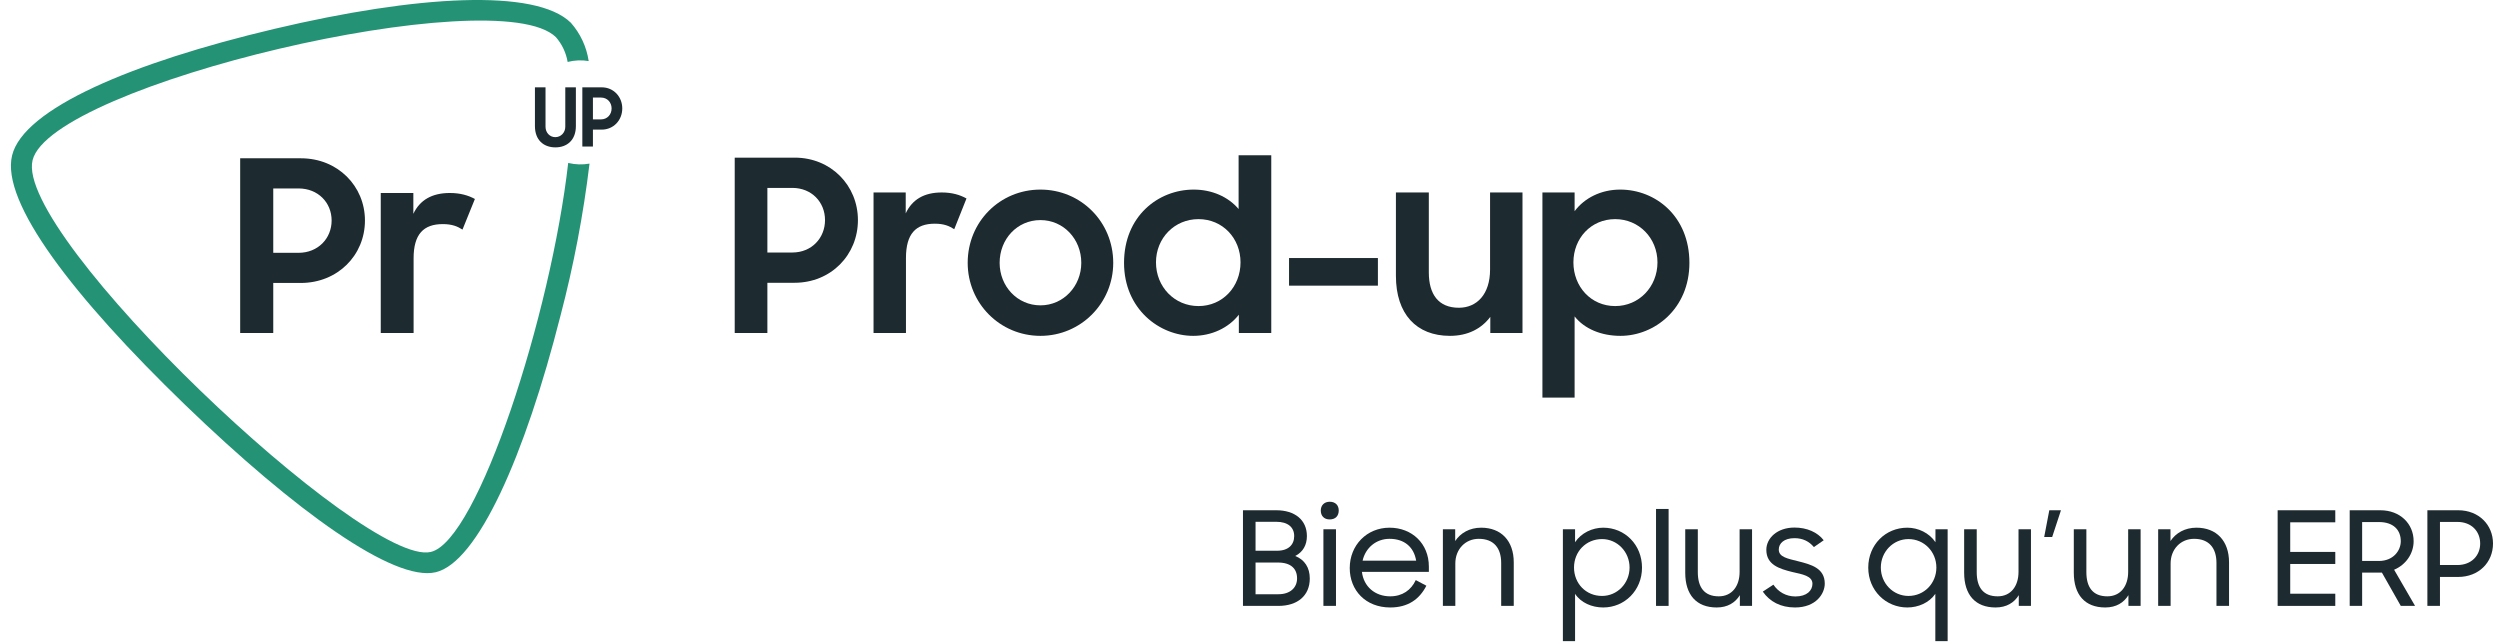
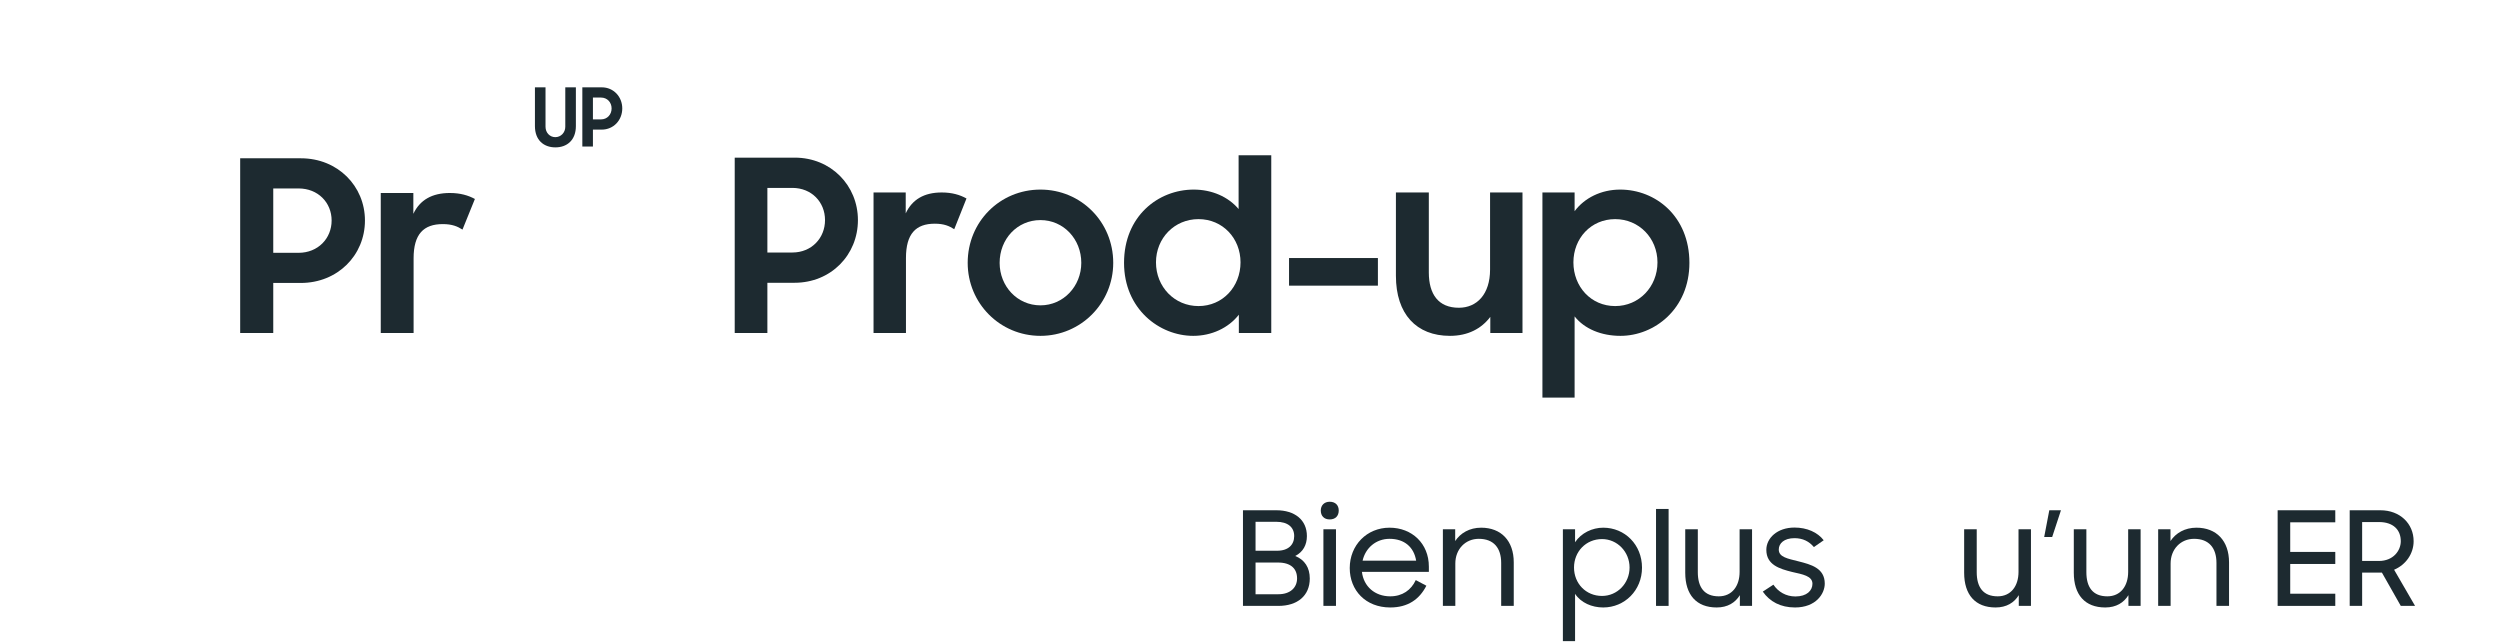
<svg xmlns="http://www.w3.org/2000/svg" width="458px" height="118px" viewBox="0 0 458 118" version="1.1">
  <title>Artboard</title>
  <g id="Artboard" stroke="none" stroke-width="1" fill="none" fill-rule="evenodd">
    <g id="logo_prod_noir" transform="translate(2, 0)" fill-rule="nonzero">
-       <path d="M102.093,29.847 C98.958,57.46 85.555,99.106 76.919,101.117 C64.801,103.987 0.6,43.173 3.967,29.354 C7.334,15.535 89.102,-3.758 99.845,6.811 C100.967,8.104 101.709,9.673 101.991,11.35 C103.249,11.028 104.563,10.972 105.846,11.186 C105.462,8.588 104.329,6.153 102.582,4.169 C96.156,-2.153 74.388,-0.888 48.25,5.294 C22.112,11.477 2.296,19.922 0.214,28.482 C-1.867,37.041 11.394,54.337 31.942,74.199 C51.989,93.531 70.134,106.642 77.819,104.834 C85.503,103.026 94.152,83.555 100.693,57.789 C103.094,48.644 104.867,39.352 106,29.974 C104.721,30.201 103.408,30.162 102.145,29.86 L102.093,29.847 Z" id="Shape" fill="#249375" />
      <path d="M42,61 L42,29 L53.14,29 C59.868,29 64.859,34.085 64.859,40.397 C64.859,46.753 59.868,51.838 53.095,51.838 L48.06,51.838 L48.06,61 L42,61 Z M52.694,34.523 L48.06,34.523 L48.06,46.315 L52.694,46.315 C56.259,46.315 58.754,43.685 58.754,40.397 C58.754,37.11 56.259,34.523 52.694,34.523 Z M67.755,61 L67.755,35.356 L73.726,35.356 L73.726,39.17 C74.93,36.627 77.158,35.356 80.41,35.356 C82.326,35.356 83.797,35.795 85,36.452 L82.727,42.063 C81.836,41.493 80.856,41.055 79.118,41.055 C75.598,41.055 73.771,42.896 73.771,47.323 L73.771,61 L67.755,61 Z" id="Pr" fill="#1D2A30" />
      <path d="M99.75,27 C97.583,27 96,25.647 96,23.105 L96,16 L97.939,16 L97.939,23.224 C97.939,24.295 98.709,25.127 99.736,25.127 C100.749,25.127 101.561,24.295 101.561,23.224 L101.561,16 L103.501,16 L103.501,23.105 C103.501,25.647 101.904,27 99.75,27 Z M104.684,26.851 L104.684,16 L108.25,16 C110.403,16 112,17.724 112,19.865 C112,22.02 110.403,23.745 108.235,23.745 L106.624,23.745 L106.624,26.851 L104.684,26.851 Z M108.107,17.873 L106.624,17.873 L106.624,21.872 L108.107,21.872 C109.248,21.872 110.046,20.98 110.046,19.865 C110.046,18.75 109.248,17.873 108.107,17.873 Z" id="UP" fill="#1D2A30" />
    </g>
    <g id="Bien-plus-qu’un-ERP" transform="translate(227.712, 91.92)" fill="#1D2A30" fill-rule="nonzero">
      <path d="M0,19.08 L6.504,19.08 C9.96,19.08 12.24,17.232 12.24,14.064 C12.24,12.072 11.304,10.632 9.576,9.936 C11.016,9.192 11.712,7.896 11.712,6.288 C11.712,3.336 9.504,1.56 6.12,1.56 L0,1.56 L0,19.08 Z M6.408,11.136 C8.808,11.136 9.912,12.288 9.912,14.04 C9.912,15.768 8.616,16.944 6.504,16.944 L2.304,16.944 L2.304,11.136 L6.408,11.136 Z M6.096,3.672 C8.208,3.672 9.384,4.656 9.384,6.288 C9.384,7.848 8.352,8.976 6.24,8.976 L2.304,8.976 L2.304,3.672 L6.096,3.672 Z" id="Shape" />
      <path d="M14.736,19.08 L17.04,19.08 L17.04,5.04 L14.736,5.04 L14.736,19.08 Z M14.256,1.608 C14.256,2.592 14.856,3.24 15.888,3.24 C16.944,3.24 17.544,2.592 17.544,1.608 C17.544,0.648 16.944,0 15.888,0 C14.904,0 14.256,0.648 14.256,1.608 Z" id="Shape" />
      <path d="M26.976,19.368 C30.216,19.368 32.328,17.88 33.6,15.384 L31.656,14.352 C30.816,16.176 29.208,17.328 26.976,17.328 C24.144,17.328 22.104,15.504 21.792,12.84 L34.056,12.84 L34.056,11.88 C34.056,7.656 30.96,4.752 26.856,4.752 C22.68,4.752 19.56,7.968 19.56,12.144 C19.56,16.248 22.488,19.368 26.976,19.368 Z M26.856,6.792 C29.568,6.792 31.32,8.304 31.728,10.8 L21.912,10.8 C22.44,8.472 24.36,6.792 26.856,6.792 Z" id="Shape" />
      <path d="M36.624,19.08 L38.904,19.08 L38.904,11.304 C38.904,8.688 40.752,6.792 43.2,6.792 C45.96,6.792 47.304,8.496 47.304,11.208 L47.304,19.08 L49.608,19.08 L49.608,11.112 C49.608,7.152 47.304,4.752 43.632,4.752 C41.52,4.752 39.84,5.736 38.88,7.2 L38.88,5.04 L36.624,5.04 L36.624,19.08 Z" id="Path" />
      <path d="M66,19.368 C69.912,19.368 73.104,16.248 73.104,12.072 C73.104,7.872 69.96,4.752 66,4.752 C64.008,4.752 61.968,5.712 60.84,7.416 L60.84,5.04 L58.608,5.04 L58.608,25.536 L60.84,25.536 L60.84,16.872 C61.92,18.504 63.912,19.368 66,19.368 Z M65.784,17.256 C62.808,17.256 60.648,14.952 60.648,12.048 C60.648,9.168 62.808,6.84 65.784,6.84 C68.568,6.84 70.824,9.168 70.824,12.048 C70.824,14.952 68.568,17.256 65.784,17.256 Z" id="Shape" />
      <polygon id="Path" points="75.672 19.08 77.976 19.08 77.976 1.32 75.672 1.32" />
      <path d="M86.784,19.368 C88.8,19.368 90.192,18.48 91.032,17.112 L91.032,19.08 L93.264,19.08 L93.264,5.04 L90.984,5.04 L90.984,12.84 C90.984,15.48 89.568,17.328 87.168,17.328 C84.48,17.328 83.328,15.624 83.328,12.912 L83.328,5.04 L81.024,5.04 L81.024,13.008 C81.024,17.04 83.064,19.368 86.784,19.368 Z" id="Path" />
      <path d="M101.136,19.368 C104.976,19.368 106.584,16.848 106.584,15 C106.584,12.144 104.04,11.496 101.784,10.92 C99.792,10.416 98.16,10.152 98.16,8.76 C98.16,7.608 99.144,6.672 101.04,6.672 C102.576,6.672 103.728,7.272 104.592,8.304 L106.392,7.056 C105.264,5.592 103.32,4.728 101.04,4.728 C97.872,4.728 95.88,6.672 95.88,8.808 C95.88,11.568 98.304,12.288 100.608,12.864 C102.504,13.296 104.328,13.584 104.328,15.024 C104.328,16.272 103.296,17.352 101.208,17.352 C99.48,17.352 98.064,16.512 97.176,15.192 L95.232,16.464 C96.504,18.288 98.472,19.368 101.136,19.368 Z" id="Path" />
-       <path d="M121.704,19.368 C123.72,19.368 125.712,18.504 126.84,16.872 L126.84,25.536 L129.096,25.536 L129.096,5.04 L126.864,5.04 L126.864,7.416 C125.736,5.712 123.696,4.752 121.704,4.752 C117.72,4.752 114.552,7.872 114.552,12.072 C114.552,16.248 117.768,19.368 121.704,19.368 Z M121.92,17.256 C119.112,17.256 116.856,14.952 116.856,12.048 C116.856,9.168 119.112,6.84 121.92,6.84 C124.8,6.84 127.032,9.168 127.032,12.048 C127.032,14.952 124.8,17.256 121.92,17.256 Z" id="Shape" />
      <path d="M137.88,19.368 C139.896,19.368 141.288,18.48 142.128,17.112 L142.128,19.08 L144.36,19.08 L144.36,5.04 L142.08,5.04 L142.08,12.84 C142.08,15.48 140.664,17.328 138.264,17.328 C135.576,17.328 134.424,15.624 134.424,12.912 L134.424,5.04 L132.12,5.04 L132.12,13.008 C132.12,17.04 134.16,19.368 137.88,19.368 Z" id="Path" />
      <polygon id="Path" points="148.248 6.456 149.856 1.56 147.72 1.56 146.784 6.456" />
      <path d="M157.968,19.368 C159.984,19.368 161.376,18.48 162.216,17.112 L162.216,19.08 L164.448,19.08 L164.448,5.04 L162.168,5.04 L162.168,12.84 C162.168,15.48 160.752,17.328 158.352,17.328 C155.664,17.328 154.512,15.624 154.512,12.912 L154.512,5.04 L152.208,5.04 L152.208,13.008 C152.208,17.04 154.248,19.368 157.968,19.368 Z" id="Path" />
      <path d="M167.664,19.08 L169.944,19.08 L169.944,11.304 C169.944,8.688 171.792,6.792 174.24,6.792 C177,6.792 178.344,8.496 178.344,11.208 L178.344,19.08 L180.648,19.08 L180.648,11.112 C180.648,7.152 178.344,4.752 174.672,4.752 C172.56,4.752 170.88,5.736 169.92,7.2 L169.92,5.04 L167.664,5.04 L167.664,19.08 Z" id="Path" />
      <polygon id="Path" points="189.552 19.08 200.112 19.08 200.112 16.848 191.856 16.848 191.856 11.4 200.112 11.4 200.112 9.192 191.856 9.192 191.856 3.768 200.112 3.768 200.112 1.56 189.552 1.56" />
      <path d="M202.752,19.08 L205.032,19.08 L205.032,12.984 L208.656,12.984 L212.112,19.08 L214.728,19.08 L210.888,12.456 C213,11.568 214.464,9.552 214.464,7.224 C214.464,4.032 211.992,1.56 208.368,1.56 L202.752,1.56 L202.752,19.08 Z M208.128,3.72 C210.72,3.72 212.112,5.136 212.112,7.224 C212.112,8.952 210.744,10.848 208.104,10.848 L205.032,10.848 L205.032,3.72 L208.128,3.72 Z" id="Shape" />
-       <path d="M216.984,19.08 L219.288,19.08 L219.288,13.776 L222.624,13.776 C226.392,13.776 229.008,11.112 229.008,7.656 C229.008,4.224 226.392,1.56 222.648,1.56 L216.984,1.56 L216.984,19.08 Z M222.48,3.696 C225.072,3.696 226.656,5.424 226.656,7.656 C226.656,9.84 225.072,11.592 222.48,11.592 L219.288,11.592 L219.288,3.696 L222.48,3.696 Z" id="Shape" />
    </g>
    <g id="Prod-up" transform="translate(134.6, 28.44)" fill="#1D2A30" fill-rule="nonzero">
      <path d="M0,32.56 L5.984,32.56 L5.984,23.364 L10.956,23.364 C17.644,23.364 22.572,18.26 22.572,11.88 C22.572,5.544 17.644,0.44 11,0.44 L0,0.44 L0,32.56 Z M10.56,5.984 C14.08,5.984 16.544,8.58 16.544,11.88 C16.544,15.18 14.08,17.82 10.56,17.82 L5.984,17.82 L5.984,5.984 L10.56,5.984 Z" id="Shape" />
      <path d="M25.432,32.56 L31.372,32.56 L31.372,18.832 C31.372,14.388 33.176,12.54 36.652,12.54 C38.368,12.54 39.336,12.98 40.216,13.552 L42.46,7.92 C41.272,7.26 39.82,6.82 37.928,6.82 C34.716,6.82 32.516,8.096 31.328,10.648 L31.328,6.82 L25.432,6.82 L25.432,32.56 Z" id="Path" />
      <path d="M56.012,33.088 C63.404,33.088 69.344,27.104 69.344,19.712 C69.344,12.188 63.404,6.292 56.012,6.292 C48.576,6.292 42.68,12.188 42.68,19.712 C42.68,27.104 48.576,33.088 56.012,33.088 Z M56.012,27.5 C51.744,27.5 48.532,23.98 48.532,19.712 C48.532,15.356 51.744,11.88 56.012,11.88 C60.236,11.88 63.492,15.356 63.492,19.712 C63.492,23.98 60.236,27.5 56.012,27.5 Z" id="Shape" />
      <path d="M83.996,33.088 C87.384,33.088 90.464,31.636 92.356,29.216 L92.356,32.56 L98.296,32.56 L98.296,0 L92.312,0 L92.312,9.856 C90.42,7.612 87.428,6.292 84.084,6.292 C77.572,6.292 71.324,11.176 71.324,19.712 C71.324,28.16 77.792,33.088 83.996,33.088 Z M84.964,27.632 C80.564,27.632 77.176,24.112 77.176,19.624 C77.176,15.18 80.564,11.704 84.964,11.704 C89.408,11.704 92.664,15.224 92.664,19.624 C92.664,24.068 89.408,27.632 84.964,27.632 Z" id="Shape" />
      <polygon id="Path" points="101.552 23.892 117.832 23.892 117.832 18.832 101.552 18.832" />
      <path d="M144.32,6.82 L138.38,6.82 L138.38,20.944 C138.38,25.476 135.96,27.94 132.66,27.94 C128.92,27.94 127.16,25.476 127.16,21.472 L127.16,6.82 L121.132,6.82 L121.132,22.088 C121.132,29.084 124.872,33.088 131.032,33.088 C134.332,33.088 136.796,31.768 138.424,29.612 L138.424,32.56 L144.32,32.56 L144.32,6.82 Z" id="Path" />
      <path d="M162.272,33.088 C168.476,33.088 174.9,28.16 174.9,19.712 C174.9,11.176 168.696,6.292 162.228,6.292 C158.708,6.292 155.672,7.832 153.868,10.252 L153.868,6.82 L147.972,6.82 L147.972,44.396 L153.868,44.396 L153.868,29.524 C155.672,31.812 158.752,33.088 162.272,33.088 Z M161.304,27.632 C156.86,27.632 153.648,24.068 153.648,19.624 C153.648,15.224 156.86,11.704 161.304,11.704 C165.66,11.704 169.048,15.18 169.048,19.624 C169.048,24.112 165.66,27.632 161.304,27.632 Z" id="Shape" />
    </g>
  </g>
</svg>